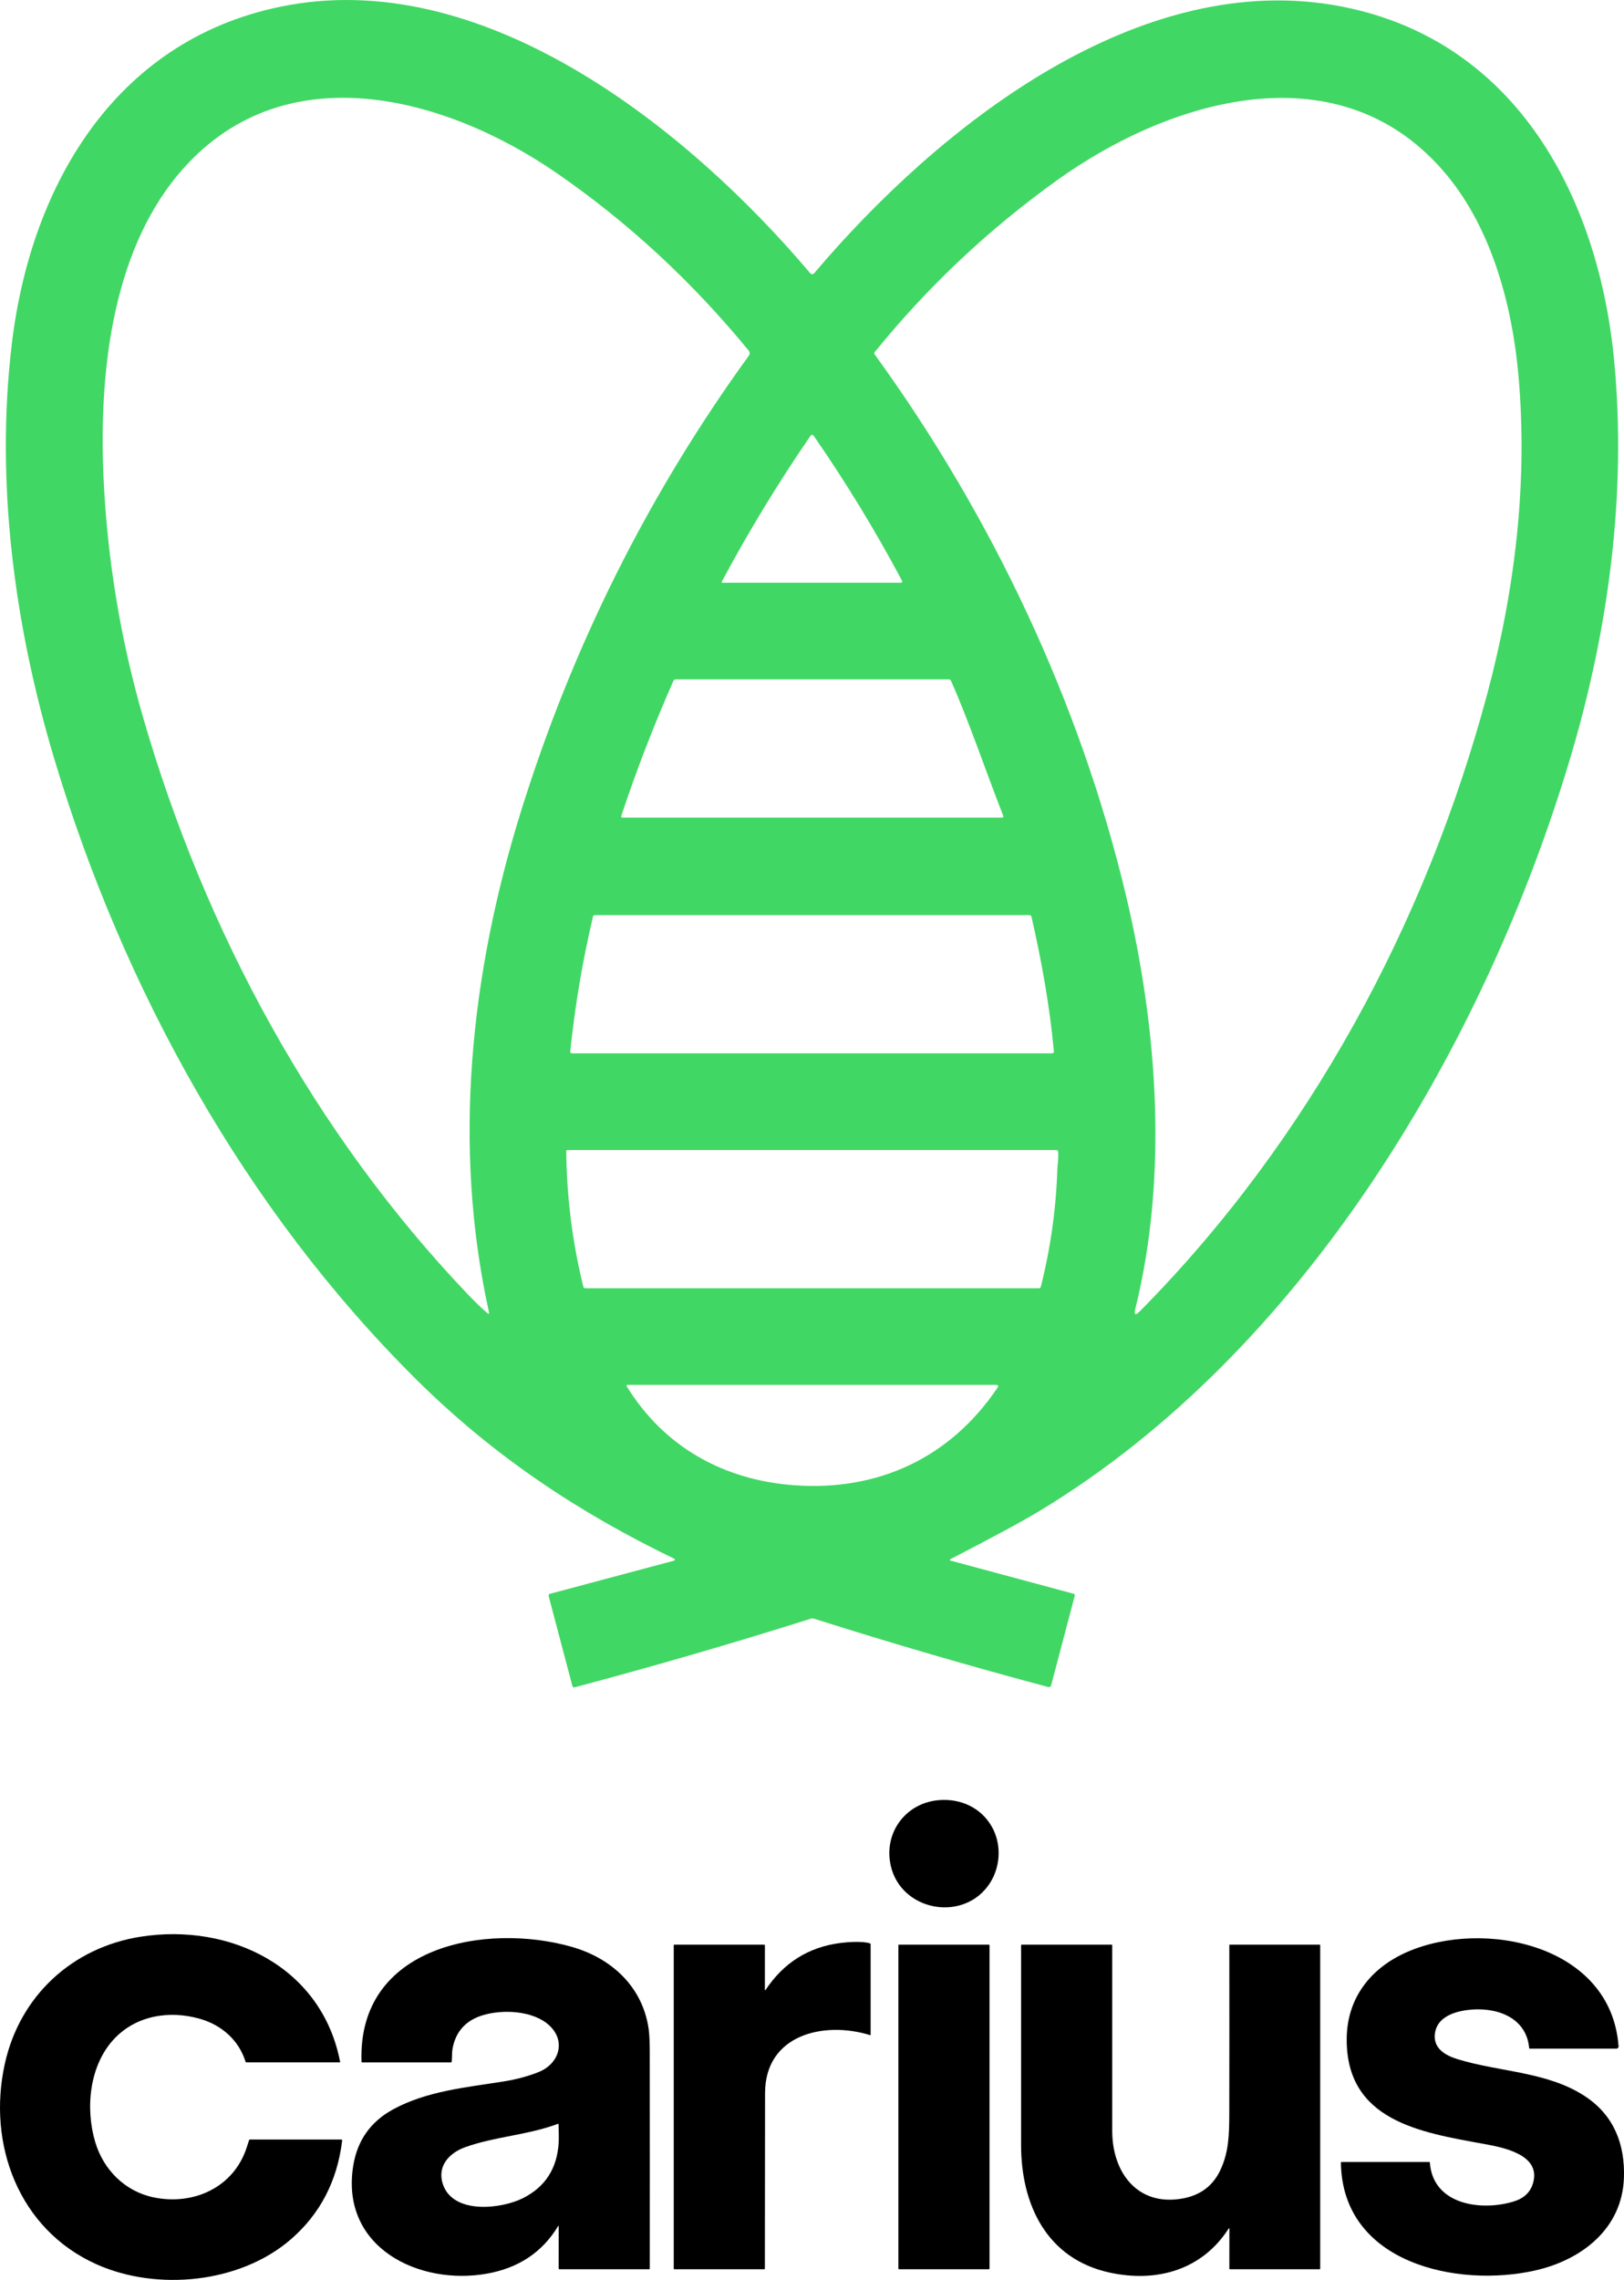
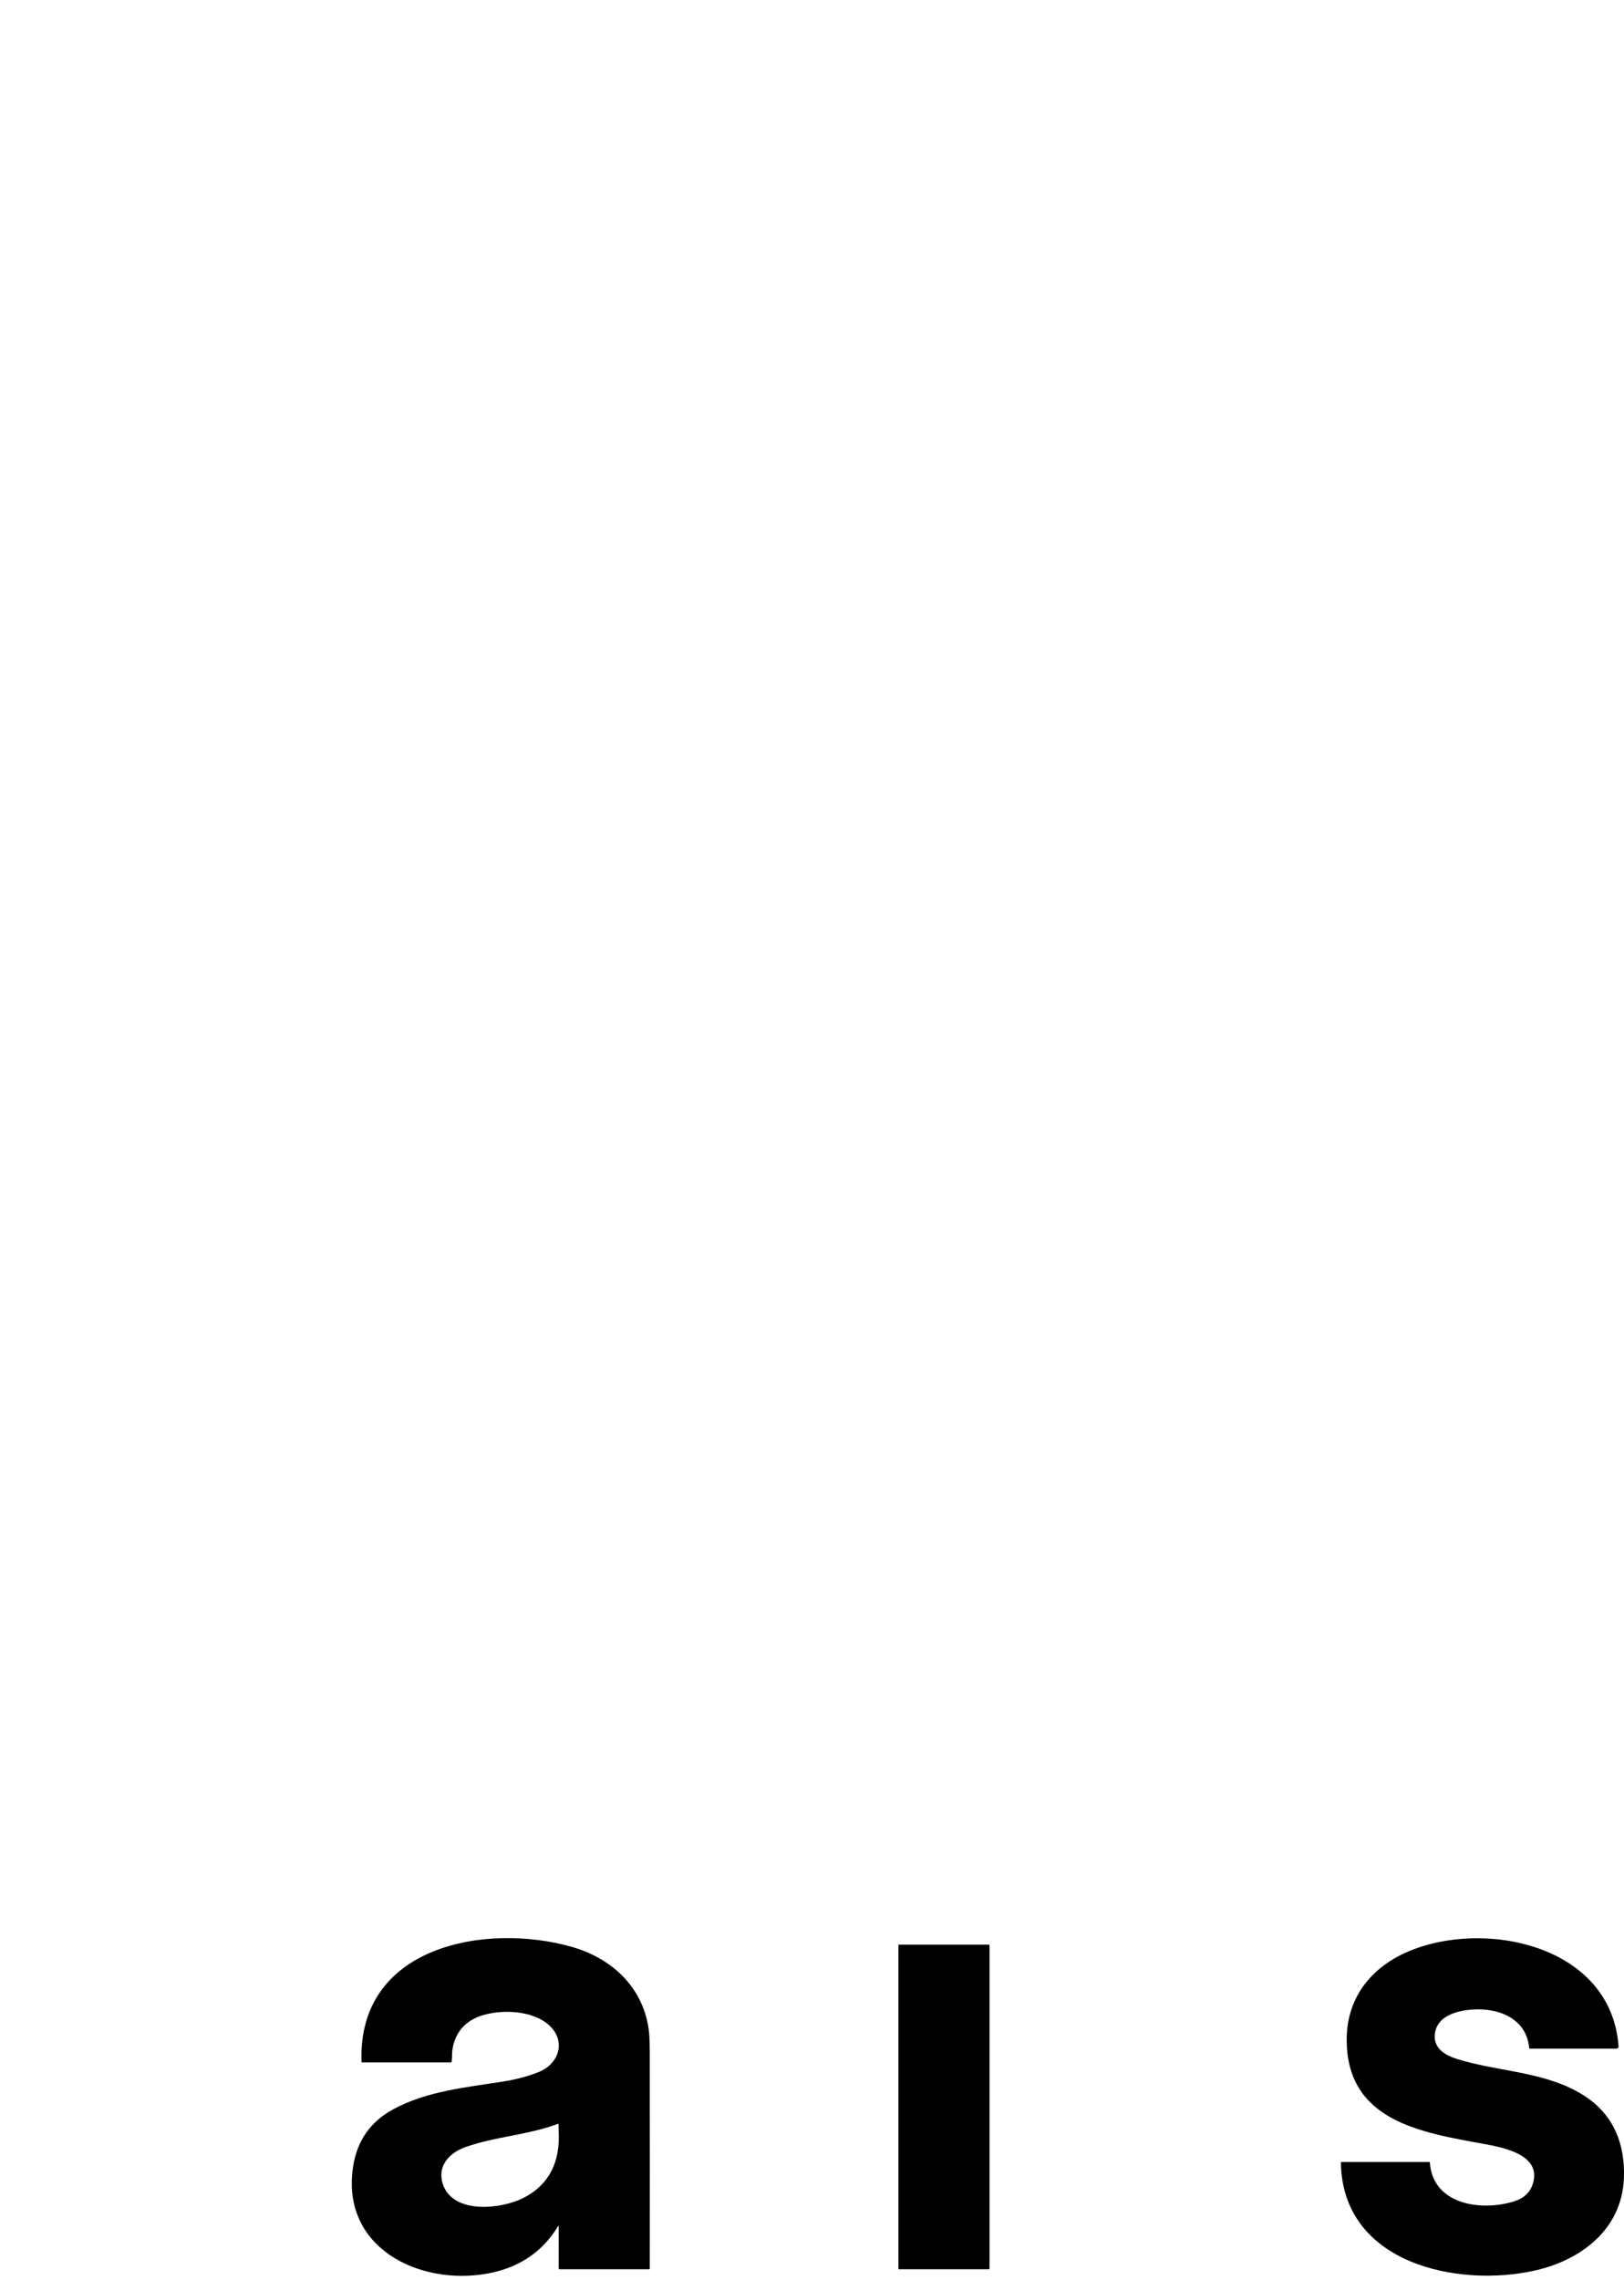
<svg xmlns="http://www.w3.org/2000/svg" id="Calque_2" data-name="Calque 2" viewBox="0 0 1385 1943.91">
  <g id="Calque_1-2" data-name="Calque 1">
    <g>
-       <path d="m811.1,1330.74l104.45,28.12c.91.24,1.24.82,1.01,1.74l-20.14,76.46c-.28,1.02-1.33,1.63-2.37,1.36-67.11-17.89-133.76-37.33-199.96-58.31-.84-.27-1.67-.27-2.51,0-66.67,21.04-133.8,40.54-201.37,58.5-1.11.31-1.81-.09-2.1-1.2l-20.19-76.52c-.27-1.05.12-1.72,1.17-1.99l105.78-28.23c.47-.12.75-.59.64-1.06-.06-.25-.24-.47-.47-.58-81.48-39.35-154.04-87.36-220.2-153.03-146.22-145.13-249.82-332.96-308.66-529.29C12.14,533.12-3.99,410.8,10.07,293.19,26.5,155.55,100.87,30.42,246.46,4.32c170.53-30.57,341.6,106.98,444.28,228.35,1.29,1.53,2.58,1.53,3.87,0C799.24,109.2,971.49-29.12,1145.91,5.9c148.07,29.73,217.64,163.33,230.75,302.09,10.68,113.3-4.88,228.73-37.14,337.13-73.22,246.09-227.64,507.06-452.86,643.09-14.62,8.83-39.87,22.49-75.73,40.98-1.29.67-1.24,1.19.16,1.55Zm-394.16-212.22c-31.31-142.27-15.5-288.76,27.14-426.02,43.8-140.97,108.67-270.75,194.62-389.34.9-1.24.85-2.93-.11-4.11-48.29-58.91-102.78-109.33-163.47-151.23-95.89-66.22-235.49-103.9-323.04.79-57.66,68.97-67.77,172.98-63.74,259.5,3.23,69.23,14.48,137.13,33.73,203.69,52.59,181.81,145.68,354.08,276.75,491.61,5.78,6.07,11.3,11.41,16.57,16.02,1.45,1.29,1.97.99,1.55-.9Zm543.22-355.52c26.95,112.95,36.24,239.25,8.12,352.72-1.34,5.49-.04,6.22,3.92,2.21,143.93-145.4,244.16-331.54,296.26-526.65,23.65-88.53,34.77-180.66,26.43-272.22-5.4-59.38-22.84-123.52-60.77-169.49-89.65-108.64-234.86-65.81-331.98,3.65-58.66,41.93-110.72,90.94-156.19,147.04-.43.53-.46,1.29-.05,1.85,99.52,137.2,174.91,295.85,214.26,460.9Zm-265.96-391.06c-1.09-1.56-2.17-1.55-3.24.03-27.36,39.82-52.44,81.04-75.24,123.66-.45.82-.21,1.23.74,1.23h151.94c.6,0,1.09-.49,1.08-1.08,0-.17-.05-.35-.13-.5-22.65-42.56-47.7-83.67-75.15-123.33Zm161.29,323.4c-16-41.15-29.37-80.9-44.42-114.83-.36-.82-.99-1.23-1.88-1.23h-232.93c-.93,0-1.58.43-1.96,1.28-16.62,37.59-31.42,75.88-44.39,114.88-.36,1.13.05,1.69,1.23,1.69h323.1c1.31,0,1.73-.6,1.25-1.8Zm43.3,200.99c-3.62-38.72-10.46-77.03-19.16-114.77-.2-.87-.74-1.31-1.63-1.31h-370.65c-.87,0-1.42.43-1.63,1.28-8.96,37.97-15.42,76.34-19.4,115.13-.08.72.45,1.36,1.16,1.44.05,0,.1,0,.14,0h409.56c1.18,0,1.72-.59,1.61-1.77Zm2.94,100.69c.11-3.52,1.14-9.95.71-14.82-.09-1.11-.7-1.66-1.83-1.66h-416.86c-.47,0-.84.38-.84.84h0c.38,39.15,5.23,77.71,14.55,115.67.22.89.79,1.34,1.72,1.34h387c.68,0,1.28-.47,1.44-1.14,8.3-32.92,13.01-66.33,14.12-100.22Zm-51.09,186.3c1.13-1.67.68-2.51-1.34-2.51h-313.97c-1.05,0-1.3.45-.74,1.34,31.94,51.88,82.87,79.76,142.51,84.2,71.34,5.29,133.14-23.08,173.52-83.03Z" style="fill: #41d764;" />
      <g>
-         <path d="m845.8,1557.37c9.04,15.86,7.48,36.47-3.52,51.03-23.05,30.51-74.12,20.17-82.62-17.71-6.24-27.82,12.51-53.34,40.79-55.83,18.65-1.63,36.13,6.35,45.34,22.51Z" />
-         <path d="m209.35,1757.69c-5.7-18.09-20.14-31.02-38.79-36.38-25.86-7.44-54.19-2.99-73.03,16.92-21.47,22.69-24.85,59.52-16.31,88.17,7.07,23.71,25.41,42.03,49.73,47.12,33.9,7.09,68.41-8.28,79.49-42.66.66-2.05,1.33-4.1,2.01-6.15.11-.33.33-.5.68-.5h77.78c.66,0,.96.33.88,1-4.19,34.44-18.78,62.48-43.77,84.12-43.4,37.57-114.18,44.3-165.6,21.32-66.56-29.74-93.45-102.53-78.31-171.02,12.78-57.87,57.53-99.23,115.96-108.36,76.39-11.95,154.55,26.04,170.01,106.86.03.15-.07.29-.21.31-.01,0-.03,0-.04,0h-79.44c-.52,0-.87-.25-1.03-.76Z" />
        <path d="m476.48,1898.02c0-.12-.09-.22-.22-.22-.08,0-.16.04-.2.11-13.84,22.98-34.45,35.88-60.38,40.59-58.24,10.58-125.45-22.13-114.48-91.61,3.42-21.67,14.69-37.75,33.8-48.25,28.69-15.74,62.39-18.84,94.15-23.88,11.25-1.78,21.36-4.49,30.31-8.12,17.53-7.09,23.49-26.51,8.83-39.88-13.62-12.43-39.06-13.65-56.08-8.67-14.82,4.34-23.58,13.92-26.29,28.74-.57,3.11-.26,7.39-.74,11.08-.05.37-.26.55-.63.55h-75.77c-.25,0-.45-.19-.46-.44-3.53-99.41,106.41-118.75,179.04-98.16,34.25,9.71,60.67,34.1,65.84,70.07.6,4.22.91,10.85.93,19.89.07,61.49.08,123.01.03,184.54,0,.26-.21.47-.47.47h-76.49c-.42,0-.76-.33-.76-.75h0l.03-36.05Zm-.69-87.16c-25.8,9.61-53.16,10.69-78.87,19.81-14.26,5.06-24.42,16.67-19.12,31.95,8.87,25.5,49.65,20.96,68.34,11.51,18.93-9.58,29.03-25.31,30.31-47.18.19-3.28.16-8.52-.11-15.71-.01-.38-.2-.5-.55-.37Z" />
        <path d="m1307.55,1860.95c6.53-24.04-25.76-30.02-42.45-33.06-53.25-9.72-117.46-19.47-116.57-90.13.44-34.71,20.85-60.07,51.61-73.49,64.95-28.33,173.85-6.37,180.23,80.5.08,1-.67,1.88-1.68,1.96-.04,0-.09,0-.13,0h-73.82c-.38,0-.58-.19-.62-.57-2.48-27.15-29.66-35.47-52.98-32.33-12.18,1.64-25.74,6.58-27.42,20.11-1.57,12.58,8.9,18.52,19.05,21.67,36.36,11.26,77.64,10.58,109.82,32.27,23.99,16.17,33.33,40.67,32.35,68.96-1.52,43.76-36.41,70.2-75.96,79.07-65.97,14.8-164.17-5.95-165.42-91.96,0-.37.18-.56.55-.56h74.94c.19,0,.34.14.36.33,2.53,36.62,44.63,41.84,72.04,33.15,8.6-2.73,13.96-8.04,16.1-15.92Z" />
-         <path d="m652.31,1696.64c0,.15.12.28.28.28.09,0,.18-.04.23-.12,15.41-23.29,36.71-36.68,63.89-40.17,6.46-.83,18.97-1.7,25.25.35.37.12.55.37.55.76v77.02c0,.39-.19.53-.57.42-38.65-12.05-89.38-.9-89.47,49.42-.09,49.89-.15,99.81-.16,149.76,0,.25-.21.46-.46.46h-76.72c-.29,0-.53-.24-.53-.53h0v-275.74c0-.28.22-.5.5-.5h76.49c.41,0,.75.34.75.76l-.03,37.84Z" />
        <rect x="766.18" y="1658.06" width="77.72" height="276.75" rx=".57" ry=".57" />
-         <path d="m1047.89,1900.02c-22.68,35.43-61.37,46.39-101.62,37.63-53.58-11.66-75.42-57.91-75.45-108.61-.03-56.68-.03-113.42,0-170.23,0-.5.25-.75.75-.75h76.49c.26,0,.48.21.48.48v158.46c0,34.65,20.93,63.97,59.02,57.67,15.68-2.59,26.73-10.7,33.16-24.32,7.17-15.2,7.61-29.9,7.65-48.5.09-47.78.1-95.59.03-143.43,0-.2.16-.36.36-.36h76.65c.28,0,.5.22.5.5v275.77c0,.28-.22.5-.5.5h-76.49c-.28,0-.5-.23-.5-.51h0l.04-34.13c0-.17-.12-.3-.29-.31-.11,0-.21.05-.27.15Z" />
      </g>
    </g>
  </g>
</svg>